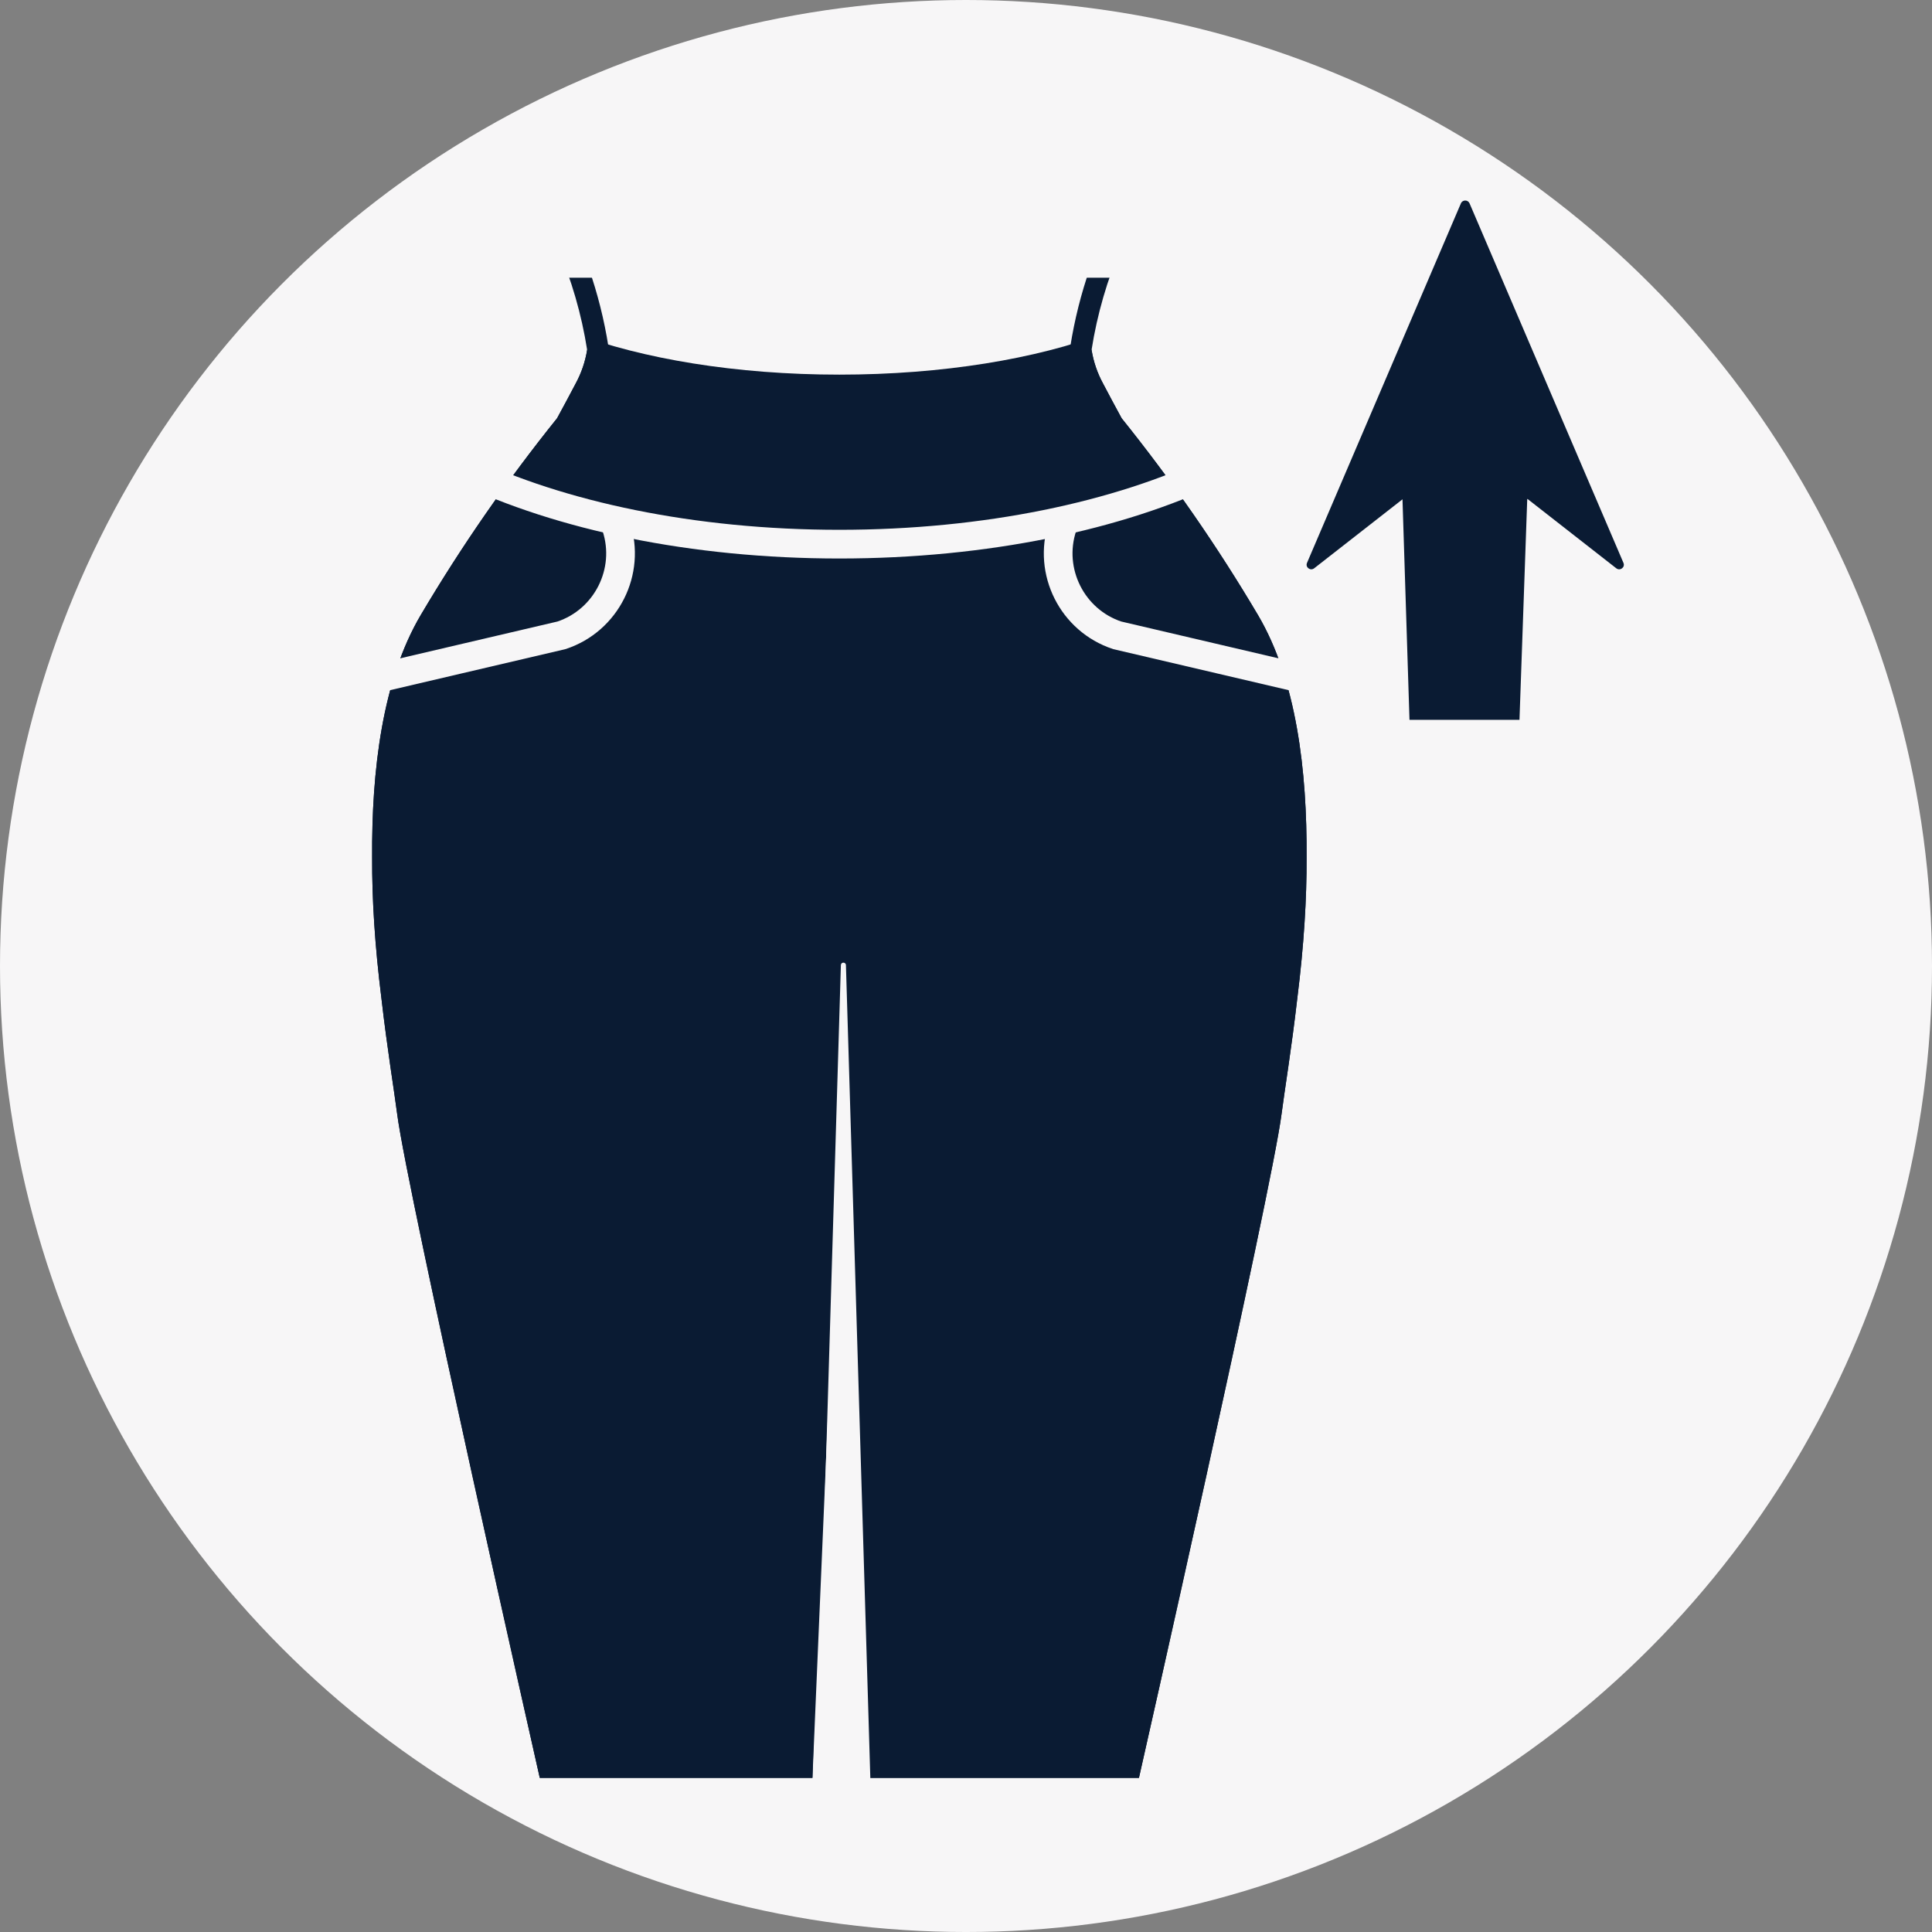
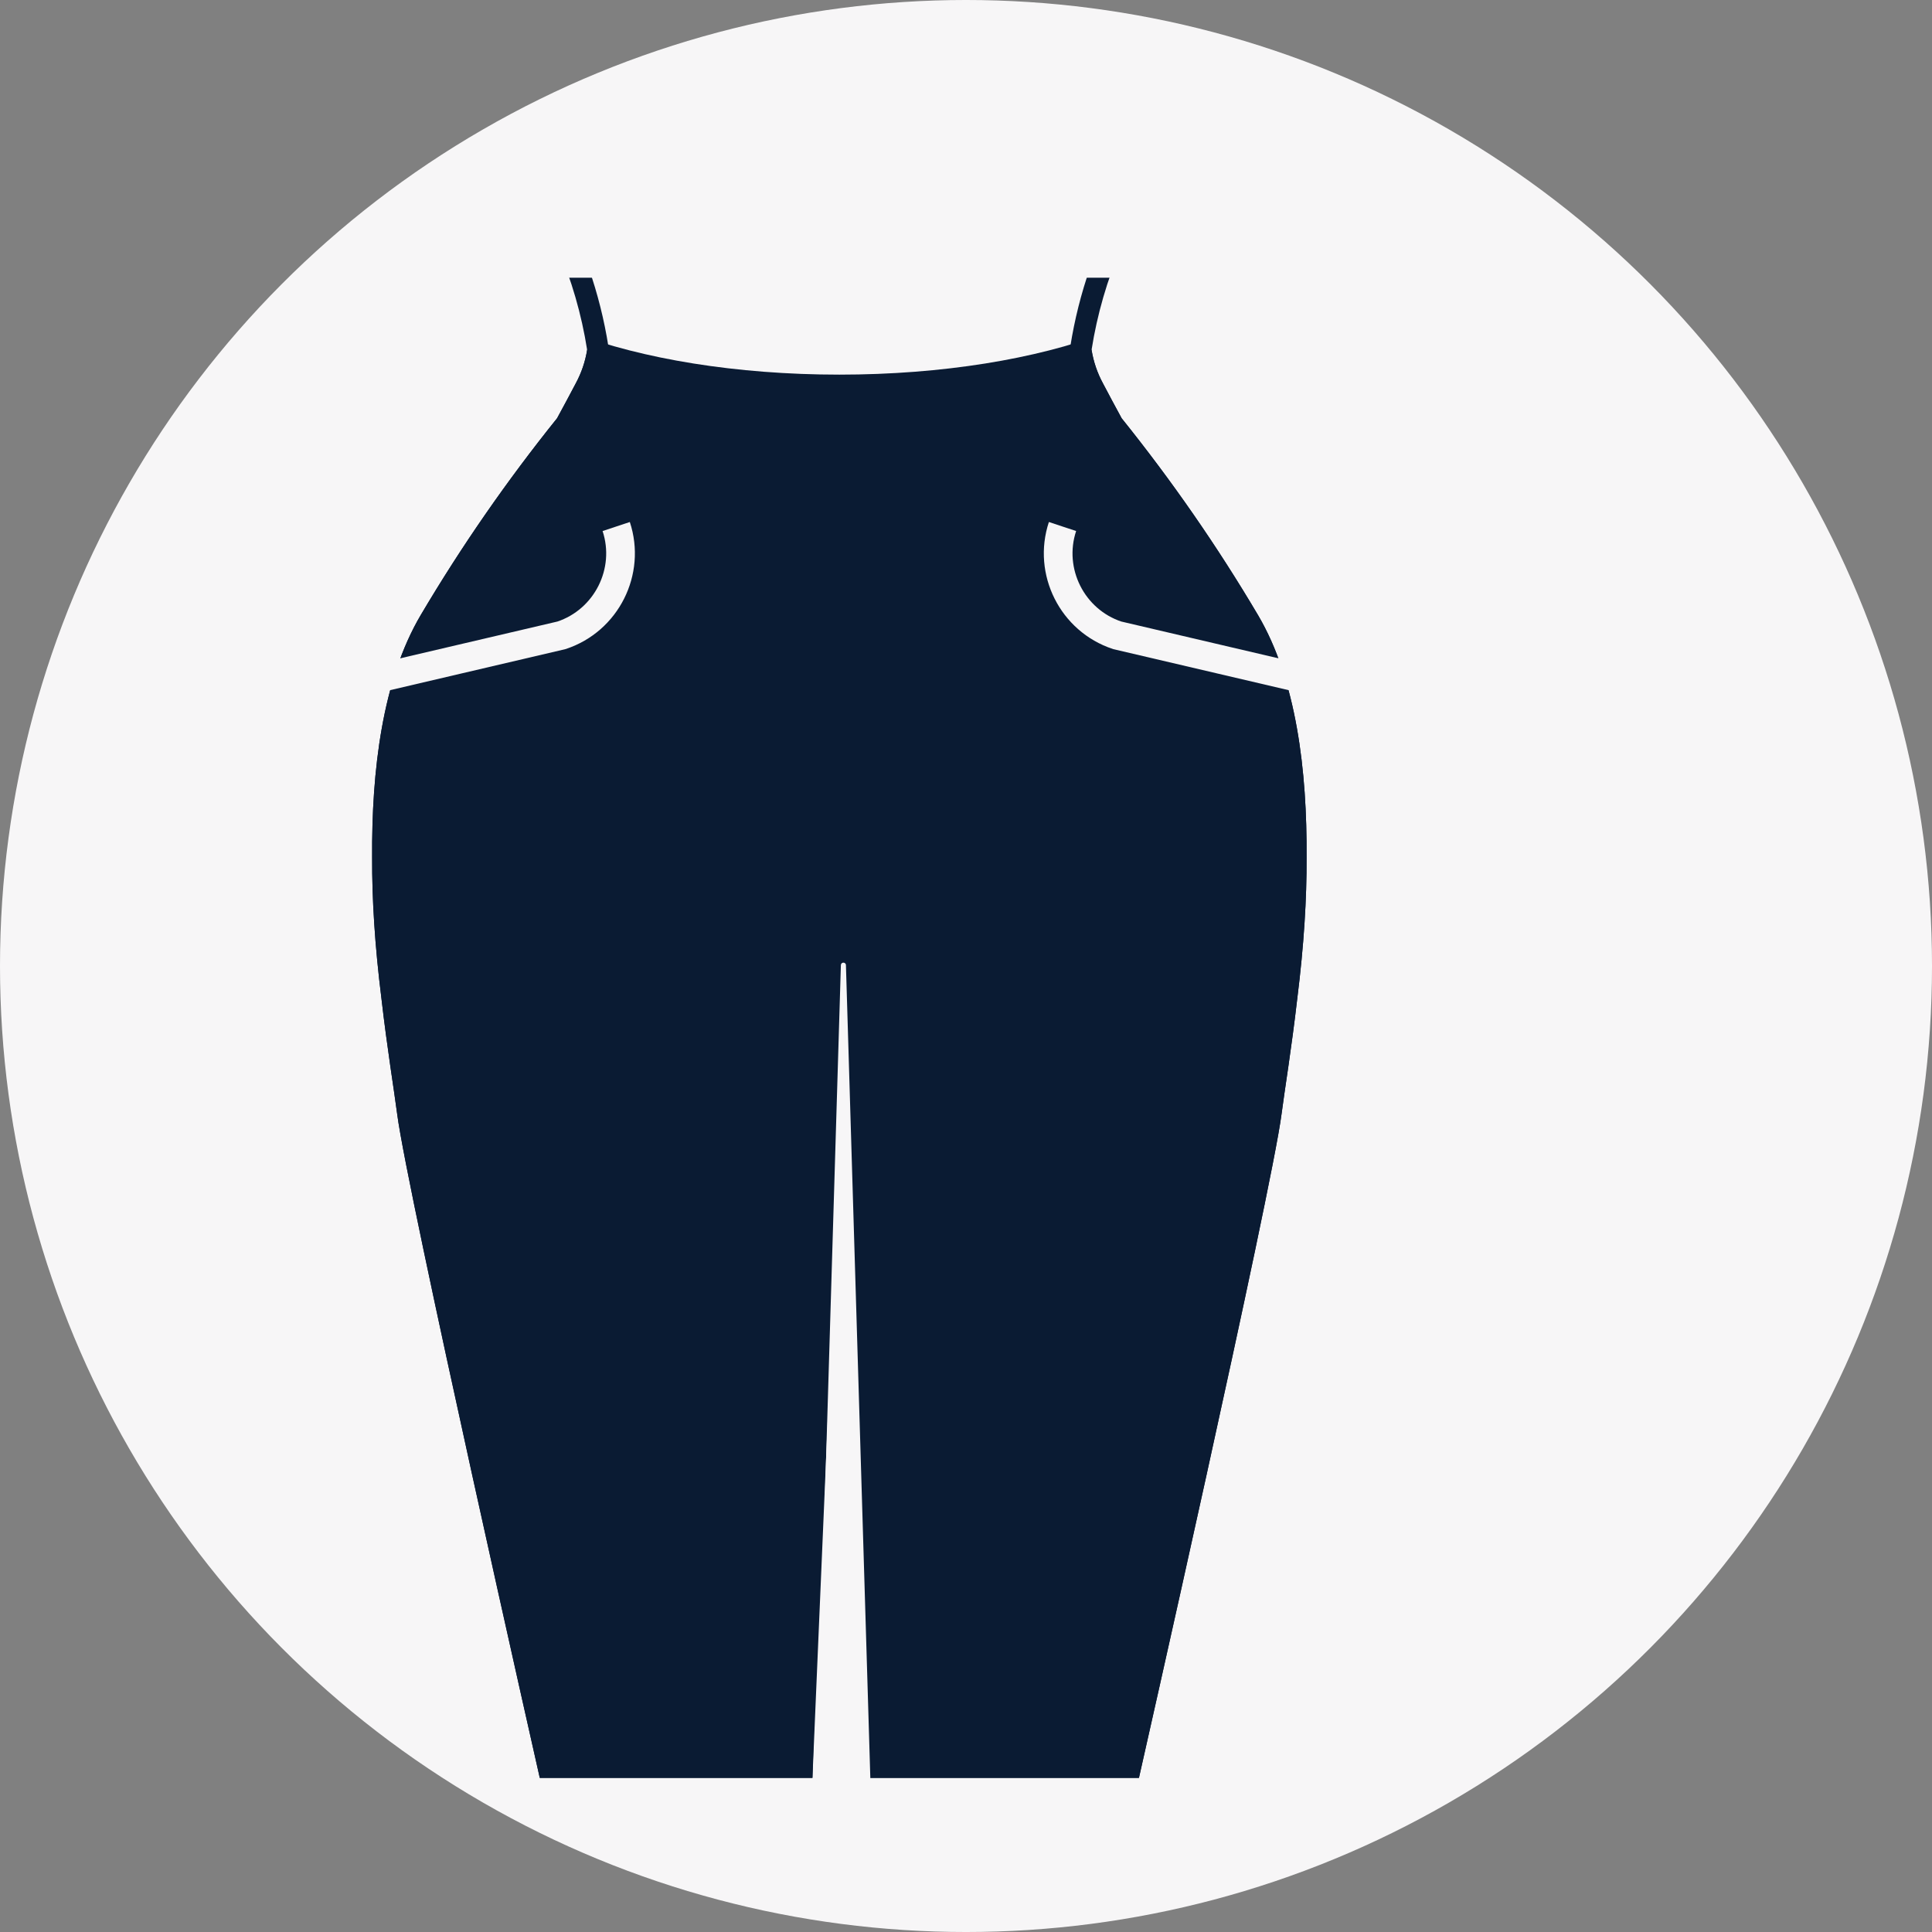
<svg xmlns="http://www.w3.org/2000/svg" viewBox="0 0 269.291 269.291" version="1.1">
  <rect x="0" y="0" width="269.291" height="269.291" fill="#808080" stroke="none" />
  <defs>
    <style>
      .cls-1 {
        stroke: #fff;
        stroke-width: 5px;
      }

      .cls-1, .cls-2, .cls-3 {
        fill: none;
      }

      .cls-1, .cls-2, .cls-3, .cls-4 {
        stroke-miterlimit: 10;
      }

      .cls-5, .cls-4 {
        fill: #f7f6f7;
      }

      .cls-6 {
        fill: #133161;
      }

      .cls-2 {
        stroke-width: 4px;
      }

      .cls-2, .cls-4 {
        stroke: #f7f6f7;
      }

      .cls-7 {
        fill: #0a1b33;
      }

      .cls-3 {
        stroke: #133161;
        stroke-width: 8px;
      }
    </style>
  </defs>
  <g>
    <g id="Layer_1">
      <g id="Layer_1-2">
        <circle r="134.646" cy="134.646" cx="134.646" class="cls-5" />
      </g>
    </g>
    <g id="Layer_3">
      <circle r="134.646" cy="92.47" cx="-172.126" class="cls-5" />
-       <path d="M-210.399-21.559c2.134,4.918,3.626,10.089,4.439,15.388-.263,1.73-.831,3.4-1.677,4.932-6.736,13.062-14.247,25.711-22.49,37.878-6.412,9.864-11.837,30.283-2.663,74.178,7.32,32.36,16.275,64.328,26.83,95.781h34.031l6.708-135.238,6.806,135.238h35.018s19.728-87.298,21.504-98.642c1.776-11.344,9.864-52.675-3.452-74.474-7.59-12.748-16.34-24.767-26.14-35.906.208-5.274,1.035-10.505,2.466-15.585l1.677-3.551h-83.056Z" class="cls-3" />
      <path d="M-131.486-2.423l-8.779,1.973s-14.698,2.565-28.211,3.354c-9.001.324-18.003-.639-26.732-2.861l-12.034-3.452" class="cls-3" />
-       <path d="M-213.062,8.23c14.094,4.981,28.859,7.808,43.797,8.385,13.683-.539,27.241-2.827,40.344-6.806l5.524-2.466" class="cls-3" />
      <path d="M-186.528,15.135c-2.889,6.82-7.115,12.991-12.429,18.15-4.437,4.735-10.579,7.504-17.065,7.694-5.425-.185-10.83-.746-16.177-1.677" class="cls-3" />
      <path d="M-148.057,14.346c2.901,6.837,7.164,13.012,12.527,18.15,4.436,4.666,10.532,7.395,16.966,7.595,5.586-.152,11.155-.68,16.67-1.578" class="cls-3" />
      <line y2="7.343" x2="-116.196" y1="-15.444" x1="-116.196" class="cls-3" />
      <path d="M-116.196-14.753c2.166,1.706,4.838,2.643,7.595,2.663-3.37-2.548-5.993-5.955-7.595-9.864-1.666,3.899-4.318,7.299-7.694,9.864,2.779-.069,5.467-1,7.694-2.663Z" class="cls-6" />
      <g>
        <path d="M82.299,46.863l-.459,1.907c-.263,1.635-.801,3.214-1.59,4.67-.854,1.625-1.721,3.243-2.6,4.855-6.977,8.683-13.337,17.847-19.009,27.44-5.345,9.055-6.857,21.662-6.769,33.828-.027,5.667.362,12.165,1.295,19.609.81,7.049,1.775,12.848,2.195,16.122,1.391,10.831,19.874,92.514,19.874,92.514h38.005l3.753-87.811,3.753,87.811h38.005s18.483-81.682,19.874-92.514c.421-3.275,1.385-9.074,2.195-16.122.933-7.445,1.322-13.944,1.295-19.611.087-12.165-1.425-24.771-6.769-33.825-5.672-9.593-12.033-18.757-19.009-27.44-.878-1.612-1.746-3.229-2.6-4.855-.789-1.456-1.327-3.035-1.59-4.67l-.721-1.187" class="cls-7" />
        <g>
          <path d="M79.779,211.538" class="cls-1" />
          <path d="M136.321,114.653" class="cls-1" />
          <path d="M117.143,191.466" class="cls-1" />
          <path d="M154.208,125.981" class="cls-1" />
          <path d="M87.431,240.455" class="cls-1" />
          <path d="M111.478,197.328" class="cls-1" />
          <path d="M84.35,227.835" class="cls-1" />
          <path d="M112.87,176.56" class="cls-1" />
        </g>
        <path d="M168.438,30.785c0,10.733-23.033,19.433-51.445,19.433s-51.445-8.701-51.445-19.433" class="cls-2" />
        <rect height="6.343" width="43.642" y="41.984" x="95.172" class="cls-5" />
        <path d="M82.057,37.367l34.94.045,34.933-.045c-1.241,3.553-2.162,7.216-2.746,10.937l-.074.471.076.471c.318,1.974.962,3.865,1.896,5.588.822,1.565,1.679,3.166,2.622,4.896l.128.235.168.209c6.906,8.596,13.22,17.709,18.764,27.086,4.316,7.313,6.454,18.173,6.353,32.315.028,5.798-.4,12.266-1.275,19.254-.529,4.604-1.119,8.628-1.592,11.861-.242,1.654-.452,3.082-.598,4.222-1.226,9.548-16.269,76.468-19.297,89.896h-32.698l-3.664-118.92h-5.997l-3.664,118.92h-32.698c-3.028-13.428-18.07-80.348-19.297-89.896-.146-1.141-.356-2.569-.598-4.222-.474-3.233-1.063-7.257-1.596-11.891-.872-6.957-1.3-13.424-1.272-19.257-.101-14.107,2.036-24.968,6.352-32.279,5.545-9.379,11.859-18.493,18.766-27.088l.168-.209.128-.235c.942-1.729,1.8-3.331,2.603-4.861.953-1.758,1.597-3.65,1.914-5.623l.076-.471-.074-.471c-.584-3.721-1.505-7.384-2.746-10.938M156.321,34.362l-39.328.05-39.328-.05c1.992,4.608,3.395,9.449,4.174,14.409-.263,1.635-.801,3.214-1.59,4.67-.854,1.625-1.721,3.243-2.6,4.855-6.977,8.683-13.337,17.847-19.009,27.44-5.345,9.055-6.857,21.662-6.769,33.828-.027,5.667.362,12.165,1.295,19.609.81,7.049,1.775,12.848,2.195,16.122,1.391,10.831,19.874,92.514,19.874,92.514h38.005l3.753-121.828,3.753,121.828h38.005s18.483-81.682,19.874-92.514c.421-3.275,1.385-9.074,2.195-16.122.933-7.445,1.322-13.944,1.295-19.611.087-12.165-1.425-24.771-6.769-33.825-5.672-9.593-12.033-18.757-19.009-27.44-.878-1.612-1.746-3.23-2.6-4.855-.789-1.456-1.327-3.035-1.59-4.67.779-4.959,2.181-9.801,4.174-14.409h0Z" class="cls-7" />
        <g>
          <path d="M85.889,73.389c2.074,6.266-1.355,13.089-7.621,15.163l-31.043,7.265" class="cls-2" />
          <path d="M148.098,73.389c-2.074,6.266,1.355,13.089,7.621,15.163l31.043,7.265" class="cls-2" />
        </g>
        <rect height="10.26" width="104.673" y="27.95" x="64.657" class="cls-4" />
-         <path d="M191.036,40.399c0,19.577-33.15,35.447-74.043,35.447s-74.043-15.87-74.043-35.447" class="cls-2" />
        <path d="M113.805,247.808l3.401-113.286c.014-.456.691-.456.704,0l3.4,113.286v10.059h-8.635l1.129-10.059Z" class="cls-5" />
-         <path d="M212.927,69.557l12.356,9.653c.531.415,1.266-.137,1.002-.753-5.628-13.143-16.132-37.684-21.452-50.113-.114-.264-.359-.396-.602-.394-.243,0-.488.129-.602.394-5.321,12.429-15.825,36.968-21.452,50.113-.264.616.471,1.168,1.002.753l12.307-9.614.975,30.736h15.332s1.081-30.775,1.081-30.775h.054Z" class="cls-7" />
      </g>
    </g>
  </g>
</svg>